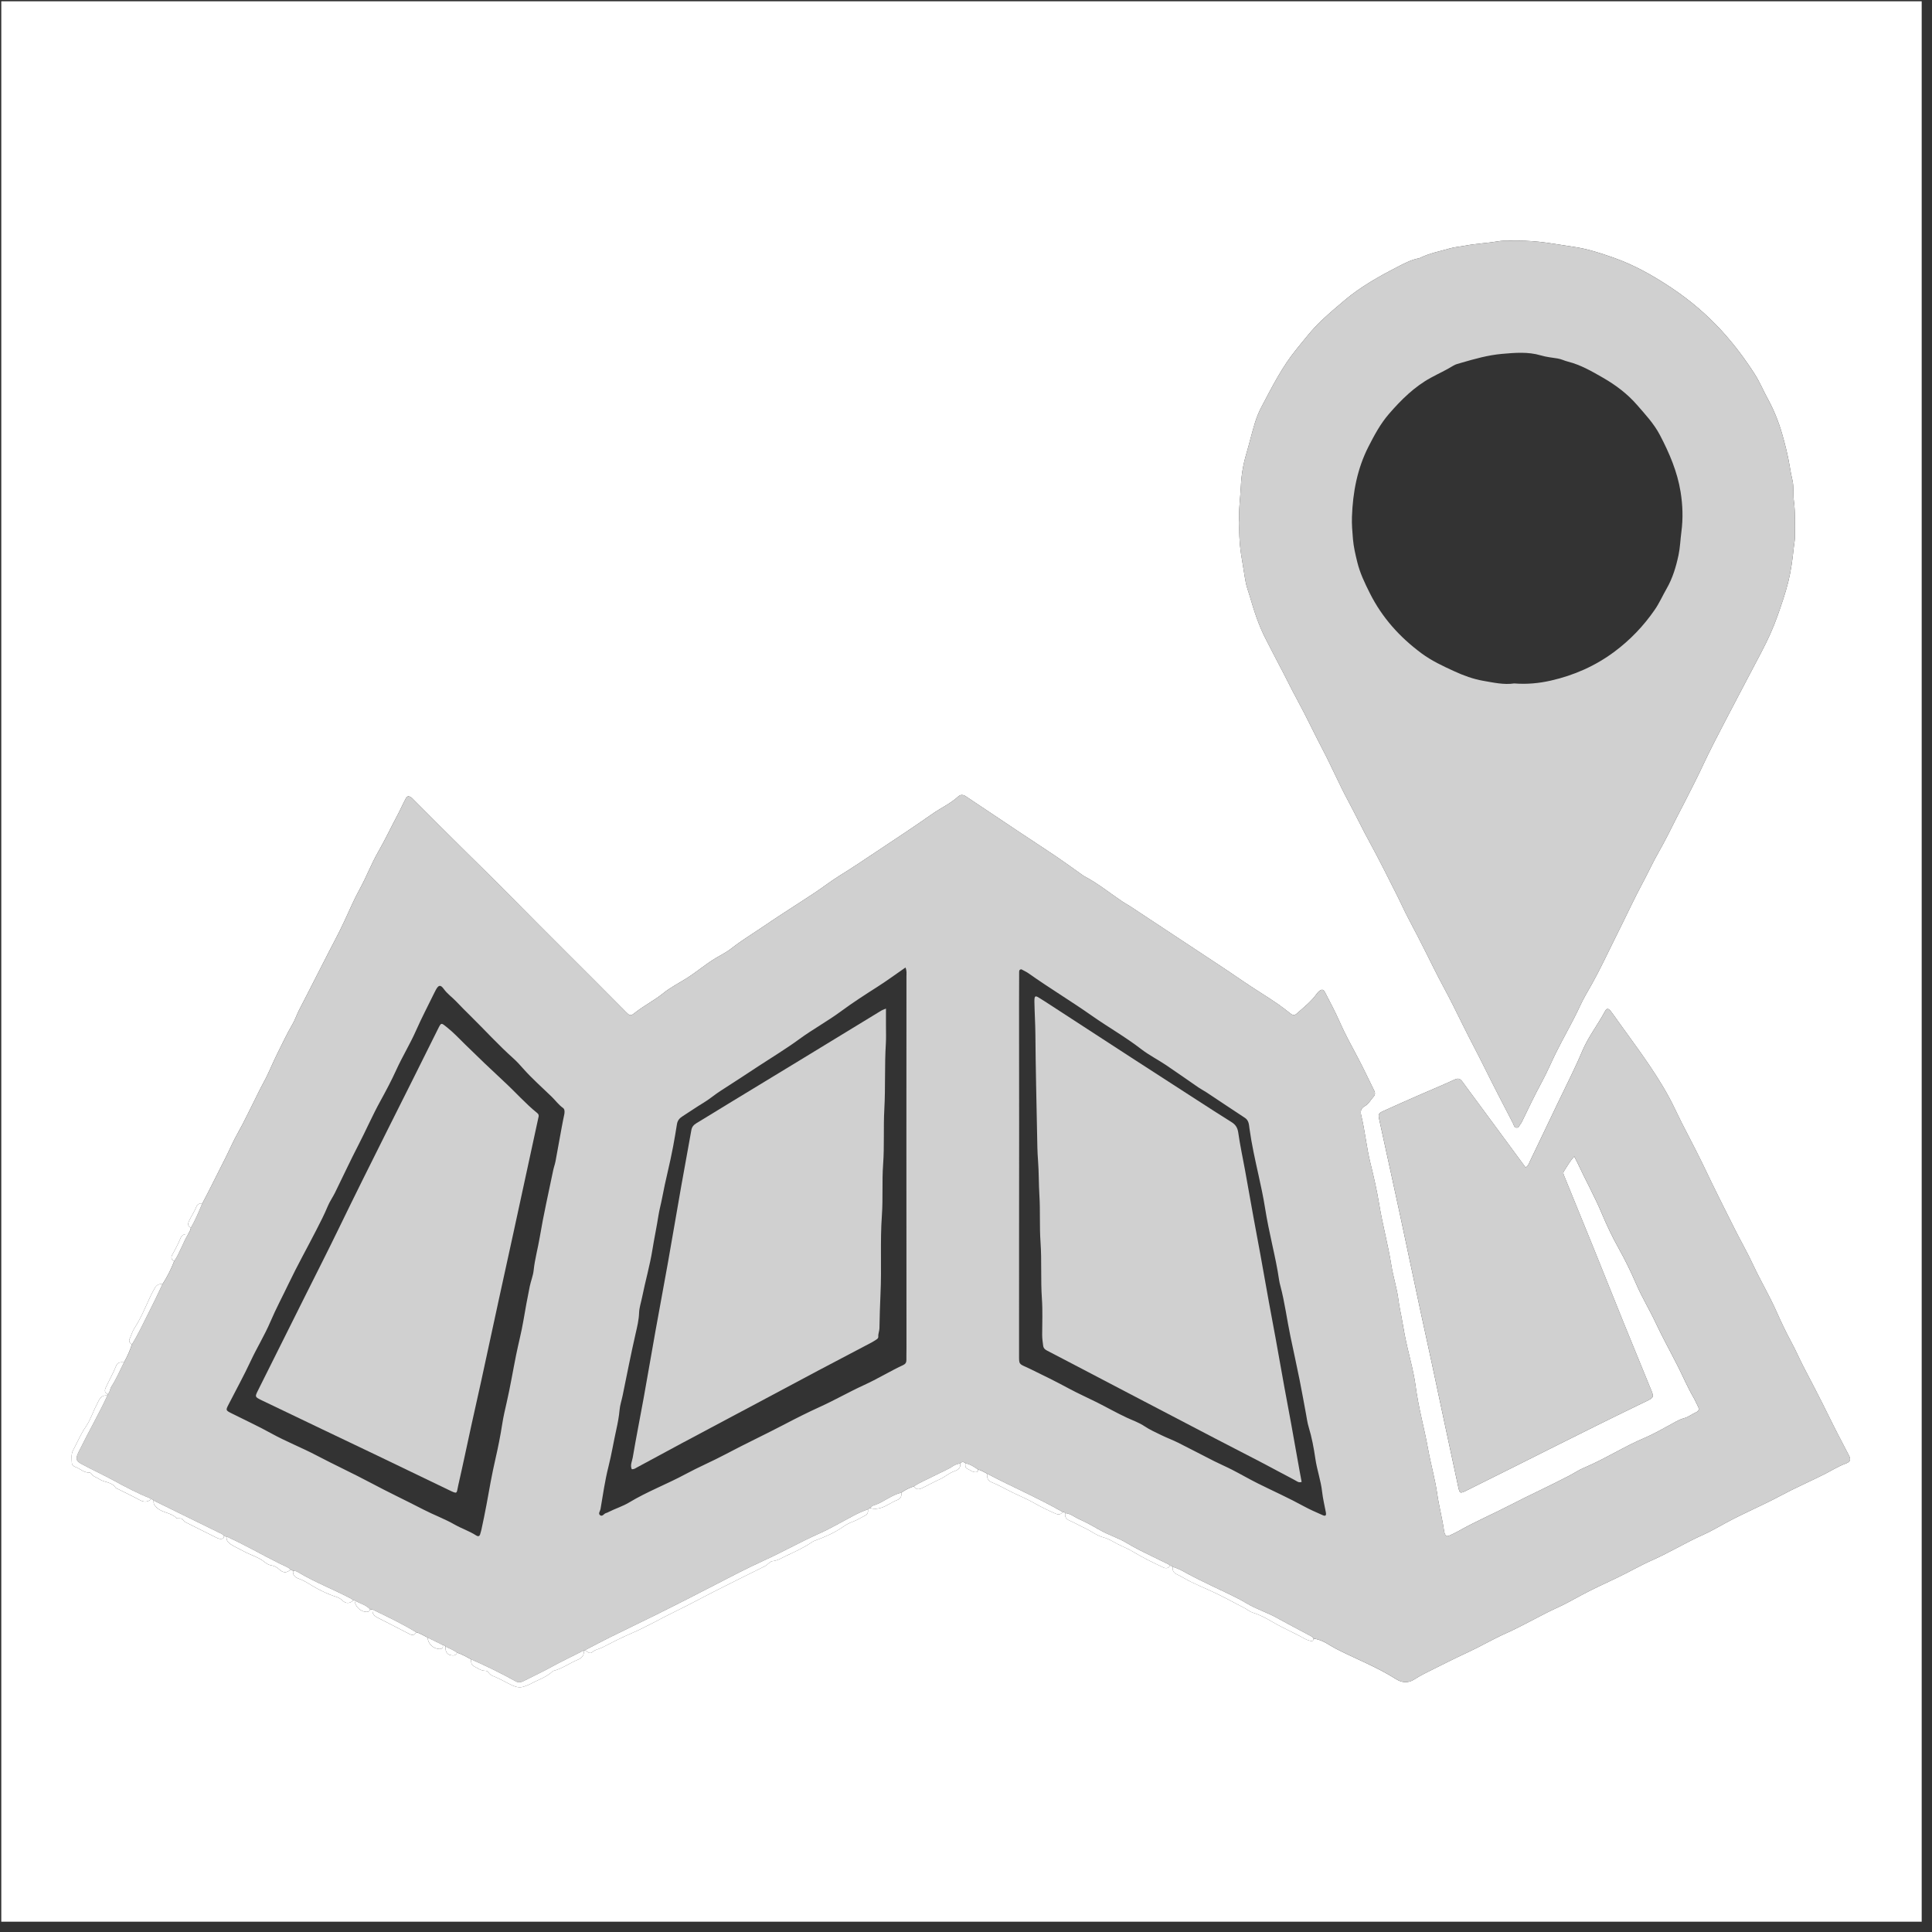
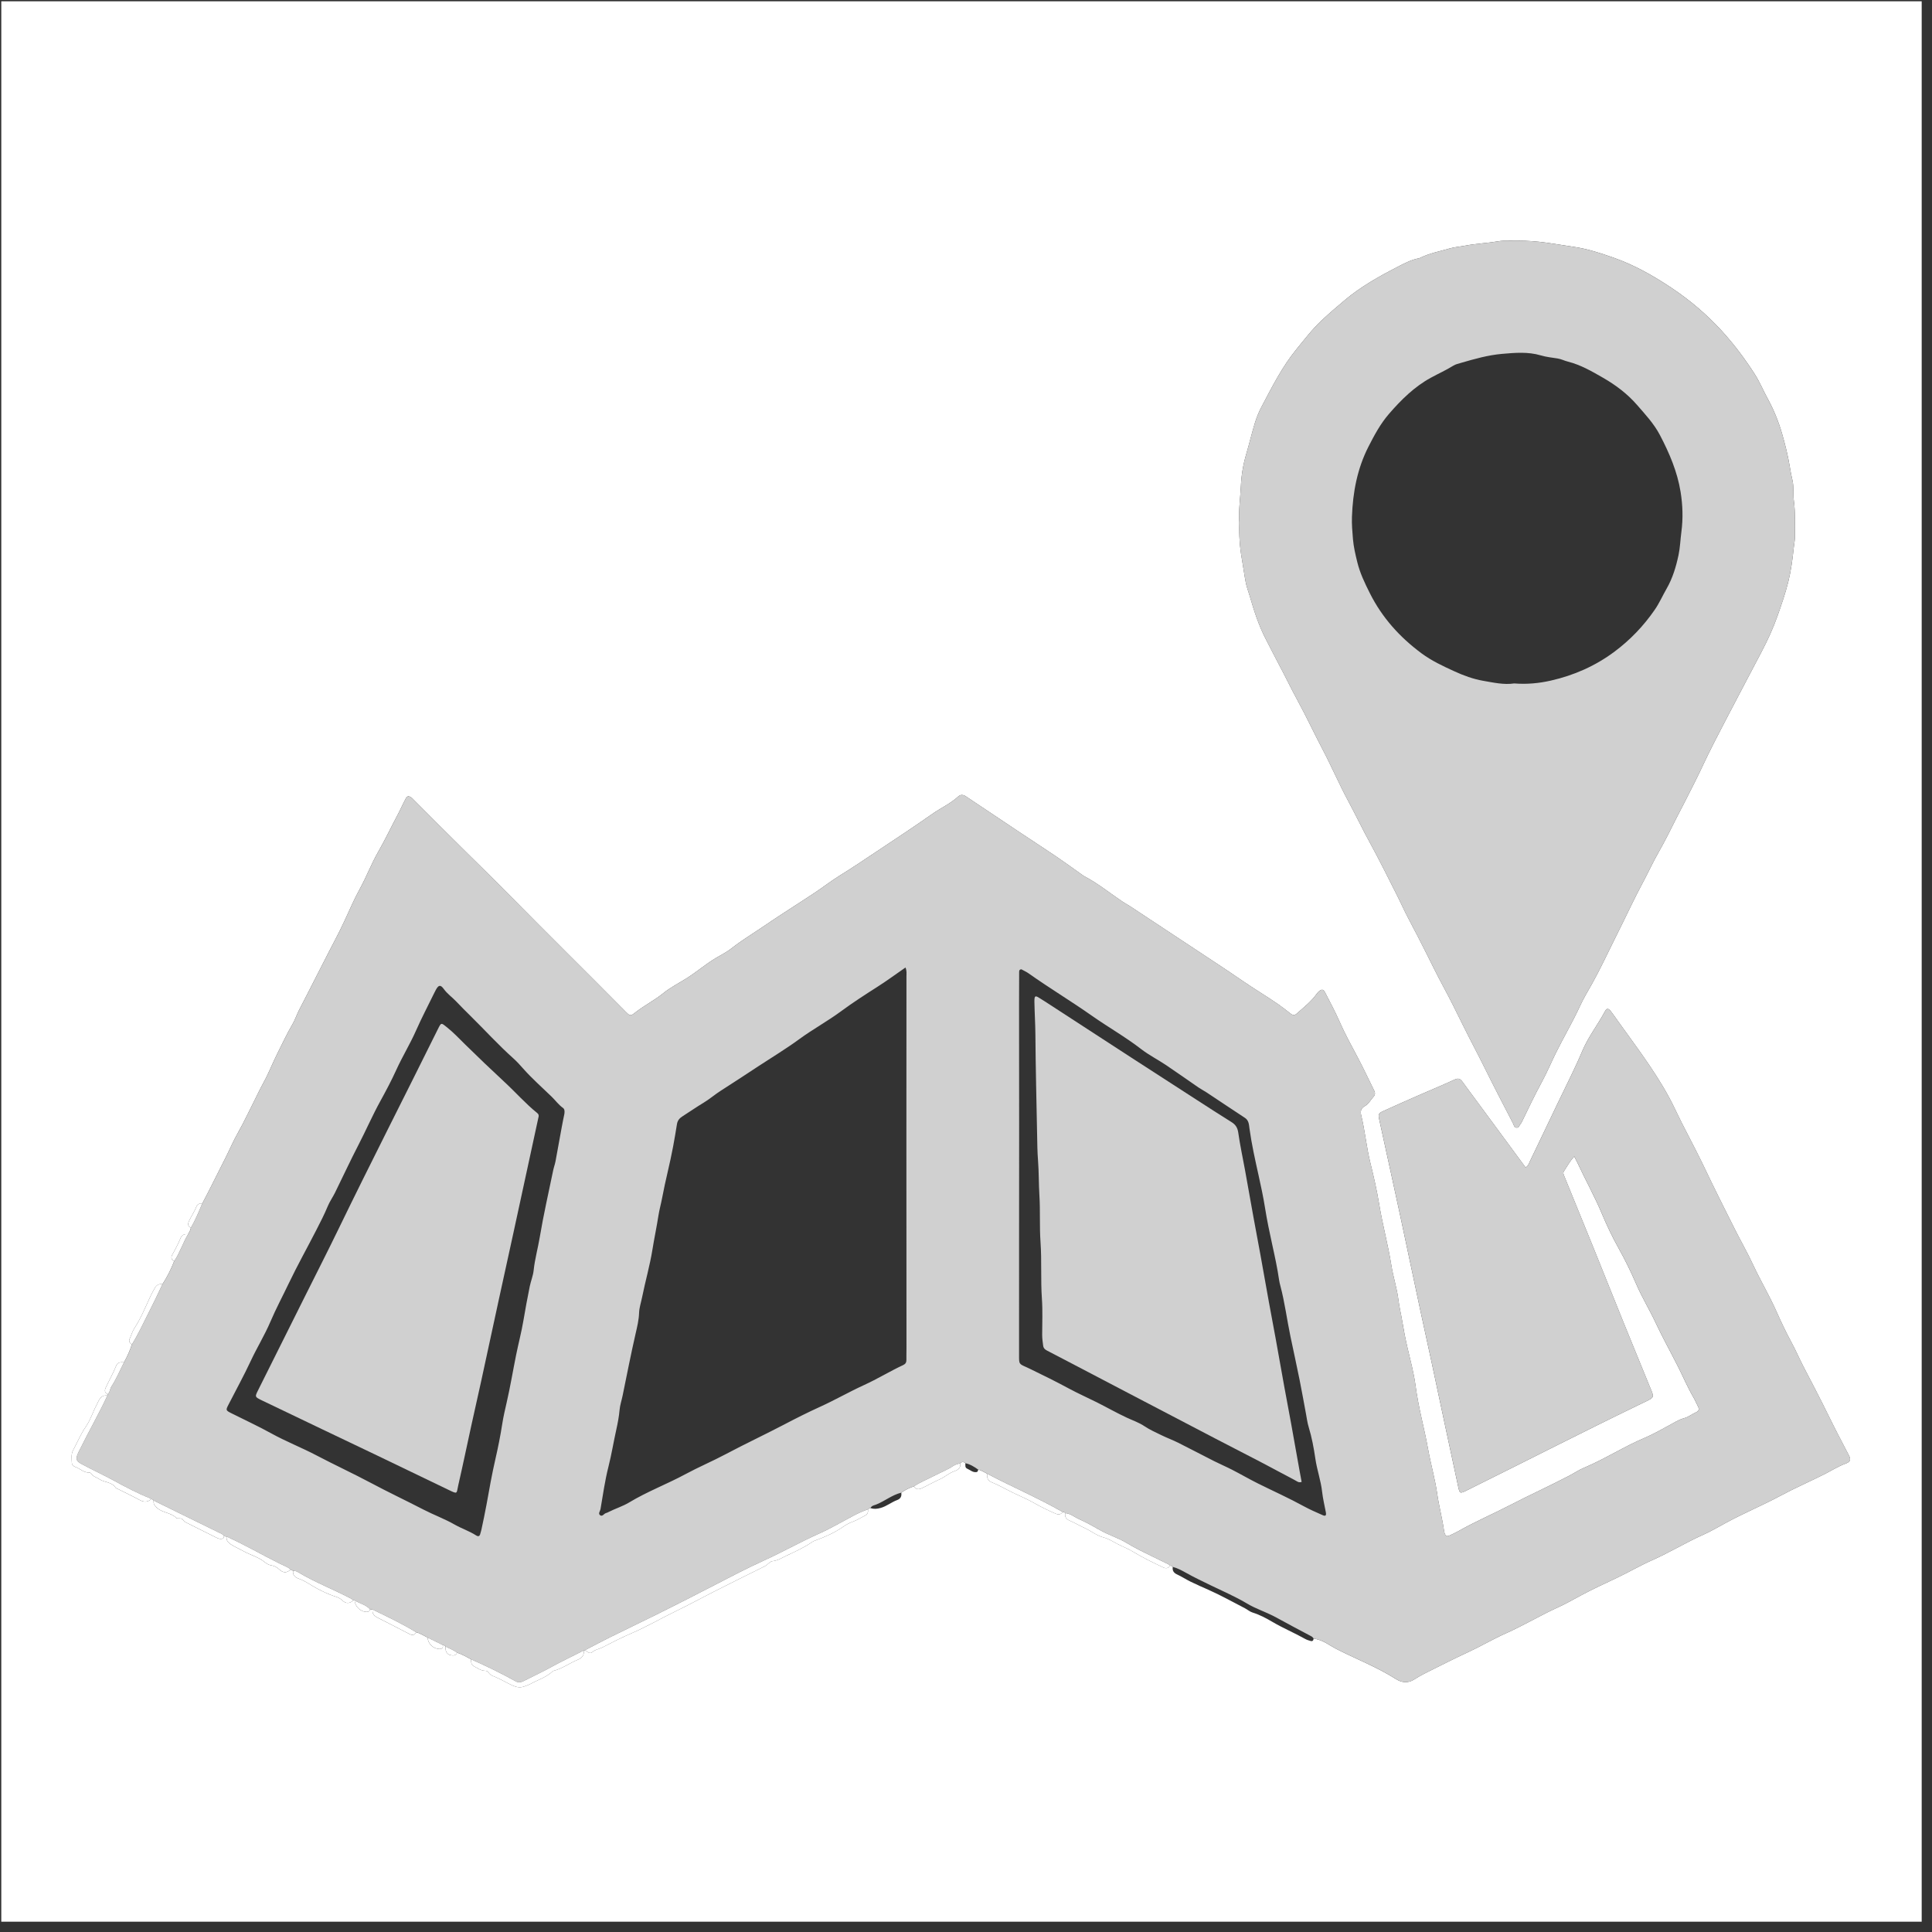
<svg xmlns="http://www.w3.org/2000/svg" version="1.1" id="Layer_1" x="0px" y="0px" viewBox="0 0 3000 3000" style="enable-background:new 0 0 3000 3000;" xml:space="preserve">
  <rect x="0" y="0" width="3000" height="3000" fill="#333333" stroke="none" />
  <style type="text/css">
	.st0{fill:#FFFFFF;}
	.st1{fill:#D0D0D0;}
</style>
  <g>
    <path class="st0" d="M1.99,2983.99c0-994,0-1988,0-2982c994,0,1988,0,2982,0c0,994,0,1988,0,2982   C1989.99,2983.99,995.99,2983.99,1.99,2983.99z M731.59,2576.61c-0.41,4.56,0.34,8.8,4.82,11.02c5.27,2.61,10.06,6.52,16.32,6.7   c2.45,0.07,4.68,0.63,5.98,2.83c2.22,3.73,6.09,5.11,9.67,6.54c9.8,3.9,18.66,9.65,28.34,13.86c5.98,2.6,11.19,3.29,16.99,1.29   c3.73-1.28,7.49-2.66,10.94-4.54c11.49-6.26,24.4-10.08,33.99-19.61c14.03-3.32,25.54-12.17,38.63-17.54   c6.71-2.75,10.04-7.16,9.26-14.46c0.6-0.17,1.21-0.26,1.83-0.27c3.6,2.02,7.38,6.61,11.43,2.91c4.49-4.11,10.14-4.46,15.02-6.99   c15.38-7.98,30.79-15.8,46.77-22.66c22.69-9.74,44.05-22.33,66.31-33.07c20.72-10,40.91-21.11,61.45-31.51   c25.94-13.14,51.96-26.14,78.06-38.97c4.52-2.22,8.01-7.58,12-7.97c8.42-0.83,14.73-5.27,21.84-8.56   c13.74-6.36,27.52-12.59,39.99-21.33c1.59-1.12,3.54-1.78,5.39-2.46c14.88-5.43,29.33-11.89,42.35-20.88   c4.98-3.44,10.1-6.3,15.6-8.23c6.65-2.33,12.35-6.2,18.52-9.3c4.54-2.28,5.1-5.56,4.72-9.75c0.87-1.48,2.3-1.83,3.87-1.87   c5.35,1.74,10.18,1.31,15.91-0.31c9.36-2.65,16.59-8.91,25.39-12.16c5.56-2.05,7.37-5.96,6.52-11.5c6.1-4.36,12.73-7.66,19.87-9.93   c2.81,5.46,7.51,5.07,11.87,3.05c9.5-4.41,18.57-9.79,28.16-13.98c8-3.49,14.3-9.76,22.75-12.58c5.2-1.74,10.28-5.04,8.81-12.27   c2.69-2.51,5.39-2.51,8.08,0c0.1,3.16-0.96,6.82,2.99,8.52c4.69,2.02,8.66,6.18,14.39,5.18c1.93-0.34,2.22-2.14,2.48-3.78   c5.12,0.99,9.31,4.04,13.86,6.28c-0.3,5.6,0.63,10.67,6.54,13.05c11.58,4.67,22.34,11,33.53,16.45   c11.19,5.45,22.79,10.17,33.54,16.36c10.58,6.09,21.47,11.29,32.62,16.14c4.71,2.05,8.14,1.52,11.12-2.54   c1.6,0.03,3.07,0.32,3.99,1.83c-1.05,6.25,1.86,9.55,7.57,11.94c7.81,3.28,15.1,7.77,22.83,11.26   c9.83,4.44,18.37,11.66,28.85,14.43c8.06,2.13,14.81,6.5,21.94,10.24c8.09,4.25,16.92,7.54,24.44,12.19   c14.9,9.22,30.58,16.53,46.24,24.09c4.67,2.25,8.13,1.54,11.13-2.49c1.6,0.03,3.07,0.32,3.99,1.83c-0.9,5.67,1.27,9.2,6.65,11.68   c7.17,3.31,13.83,7.7,20.92,11.2c9.13,4.51,18.5,8.54,27.8,12.66c19.26,8.54,37.72,18.88,56.46,28.56   c4.09,2.11,7.75,5.42,12.04,6.74c11.1,3.41,21.39,8.94,31.08,14.65c16.53,9.74,34.19,17.06,50.82,26.45   c2.55,1.44,5.49,2.24,8.33,3.07c2.97,0.86,4.26-0.84,4.53-3.6c2.33,0.08,4.5,0.75,6.75,1.35c10.42,2.81,18.78,9.55,28.14,14.35   c30.82,15.83,63.36,28.18,92.77,46.89c8.85,5.63,18.66,7.25,28.85,0.6c9.37-6.11,19.61-10.94,29.66-15.97   c18.03-9.03,36.04-18.09,54.37-26.54c19.47-8.98,37.94-20.01,57.61-28.76c27.78-12.35,53.92-28.09,81.62-40.69   c12.28-5.59,24-12.3,35.89-18.67c18.06-9.67,36.71-18.23,55.24-27c18.49-8.75,36.17-19.13,54.94-27.44   c26.89-11.91,52.06-27.37,78.94-39.38c12.37-5.53,24.08-12.42,35.99-18.88c27.6-14.98,56.66-26.98,84.36-41.87   c22.38-12.03,45.83-22.15,68.57-33.62c10.86-5.48,21.12-12.12,32.63-16.31c7.09-2.58,8.35-6.13,4.86-12.75   c-10.77-20.45-21.43-40.94-31.61-61.71c-12.66-25.84-26.03-51.32-39.32-76.84c-6.25-12-11.47-24.48-17.97-36.38   c-8.86-16.2-16.66-32.96-24.2-49.84c-10.79-24.14-24.37-46.9-35.52-70.9c-8.21-17.67-17.9-34.66-26.75-52.04   c-8.84-17.37-17.41-34.87-26.18-52.27c-9.07-18.02-17.63-36.28-26.43-54.43c-13.51-27.86-28.62-54.95-41.85-82.94   c-11.3-23.91-25.09-46.27-39.79-68.06c-16.04-23.78-33.22-46.79-49.9-70.13c-3.45-4.83-6.74-9.79-10.45-14.42   c-3.56-4.45-6.16-4.33-8.89,0.78c-11.14,20.85-25.91,39.47-35.19,61.57c-11.37,27.08-24.89,53.25-37.54,79.79   c-14.5,30.42-29.01,60.84-43.64,91.2c-1.61,3.35-2.59,7.38-6.79,9.57c-14.12-19.18-27.98-38.03-41.86-56.86   c-18.78-25.48-37.56-50.96-56.36-76.43c-3-4.06-6.01-5.82-11.61-3.23c-19.47,8.97-39.29,17.15-58.93,25.76   c-17.52,7.69-35.02,15.43-52.42,23.38c-7.11,3.25-7.75,4.89-6.2,12.28c2.03,9.68,4.21,19.32,6.32,28.98   c8.93,40.9,17.97,81.77,26.75,122.7c10.44,48.66,20.62,97.37,31.01,146.04c5.51,25.79,11.29,51.52,16.82,77.3   c7.27,33.83,14.39,67.69,21.63,101.52c6.69,31.27,13.53,62.5,20.13,93.79c2.37,11.26,2.69,11.57,13.25,6.35   c92.63-45.75,184.48-93.07,277.6-137.84c13.73-6.6,13.65-6.78,7.78-20.81c-0.13-0.31-0.27-0.61-0.39-0.91   c-13.76-33.64-27.61-67.25-41.26-100.94c-16.01-39.5-31.77-79.1-47.76-118.61c-14.62-36.14-29.39-72.23-44.14-108.32   c-1.14-2.79-2.67-5.41-0.71-8.41c4.93-7.56,9.32-15.52,15.89-22.83c1.93,3.77,3.53,6.65,4.92,9.63   c12.39,26.67,26.76,52.34,38.16,79.55c7.62,18.18,16.2,36.14,25.91,53.51c9.99,17.87,19.02,36.32,27.15,55.2   c8.89,20.65,20.67,39.9,30.24,60.27c10.83,23.04,23.22,45.34,34.73,68.07c7.91,15.61,14.65,31.81,23.5,46.96   c2.83,4.85,4.97,10.1,7.6,15.07c2.12,4.01,1.52,6.99-2.75,8.88c-6.34,2.81-11.81,7.42-18.58,9.26   c-8.73,2.37-16.26,7.34-24.02,11.52c-12.21,6.58-24.24,13.51-37,18.9c-32.54,13.75-62.3,33.09-94.88,46.78   c-7.88,3.31-15.08,8.22-22.7,12.21c-30.16,15.78-61.2,29.8-91.43,45.48c-26.67,13.83-54.38,25.62-80.55,40.49   c-4.31,2.45-8.83,4.57-13.36,6.6c-4.93,2.22-6.38,1.57-8.19-3.33c-0.57-1.53-0.82-3.2-1.05-4.83   c-2.71-18.87-7.74-37.28-10.43-56.22c-3.28-23.08-9.9-45.63-14.03-68.64c-2.97-16.51-6.67-32.9-10.35-49.28   c-3.73-16.6-7.02-33.43-9.31-50.45c-2.63-19.52-7.85-38.72-12.35-57.96c-3.22-13.78-5.97-27.73-8.22-41.59   c-1.78-11.02-4.58-21.86-5.93-32.95c-2.24-18.34-8.13-35.91-11.04-54.16c-5.08-31.82-13.67-62.96-18.9-94.8   c-3.57-21.76-8.54-43.27-13.83-64.73c-5.98-24.25-8.19-49.32-14.15-73.64c-1.38-5.64-0.35-10.55,5.23-13.62   c6.35-3.49,9.55-9.93,14.13-15.08c2.55-2.86,2.56-5.9,0.93-9.19c-8.47-17.11-16.56-34.42-25.47-51.3   c-9.71-18.4-19.86-36.53-28.21-55.66c-6.86-15.72-15.09-30.84-22.92-46.12c-2.2-4.3-5.11-4.63-8.8-1.53   c-1.51,1.26-2.88,2.77-4.01,4.38c-8.45,11.99-20,20.82-30.76,30.47c-3.25,2.92-5.85,3.05-9.51,0.23   c-6.51-5.01-12.95-10.2-19.67-14.84c-18.16-12.53-37.17-23.79-55.36-36.33c-24.68-17.01-49.83-33.34-74.83-49.9   c-32.99-21.85-66.01-43.64-99.04-65.41c-3.85-2.54-8-4.64-11.83-7.22c-19.69-13.22-38.15-28.27-59.2-39.44   c-2.32-1.23-4.42-2.88-6.57-4.4c-12.09-8.55-24.02-17.33-36.28-25.63c-18.83-12.74-37.92-25.1-56.85-37.7   c-28.26-18.82-56.48-37.69-84.69-56.57c-4.02-2.69-8.19-3.26-11.83,0.09c-12.22,11.27-27.44,18.02-40.87,27.49   c-28.47,20.08-57.67,39.13-86.65,58.47c-18.62,12.42-37.15,24.94-56.23,36.7c-13.32,8.22-25.83,18-38.94,26.72   c-25.99,17.28-52.54,33.74-78.29,51.38c-17.08,11.7-34.9,22.31-51.22,35.16c-7.45,5.87-16.15,10.16-24.35,15.06   c-15.56,9.31-29.34,21.17-44.59,30.92c-12.19,7.79-25.4,14.27-36.55,23.32c-13.9,11.26-29.84,19.27-43.85,30.27   c-7.79,6.12-8.25,5.54-15.46-1.65c-0.7-0.7-1.37-1.44-2.07-2.14c-58.25-58.79-117.18-116.9-175.3-175.84   c-23.2-23.53-46.77-46.75-70.36-69.93c-26.91-26.44-53.42-53.28-80.12-79.94c-1.64-1.64-3.17-3.5-5.09-4.71   c-3.07-1.94-5.69-2.42-7.99,1.89c-4.66,8.72-8.62,17.8-13.24,26.47c-10.05,18.87-19.14,38.24-29.83,56.81   c-10.51,18.26-17.9,38.12-28.08,56.65c-8.72,15.87-15.97,32.59-23.53,49.1c-10,21.82-21.8,42.87-32.57,64.39   c-12.71,25.39-25.95,50.52-38.81,75.84c-3.58,7.06-6.02,14.75-10.03,21.53c-8.61,14.54-15.53,29.92-23.17,44.94   c-7.59,14.92-13.47,30.64-21.59,45.33c-5.4,9.77-10.13,19.9-15.14,29.88c-5.89,11.75-11.64,23.58-17.66,35.27   c-5.29,10.28-11.35,20.19-16.16,30.68c-5.77,12.57-12,24.97-18.27,37.22c-9.33,18.24-18.24,36.71-27.93,54.77   c-3.98-0.38-7.52,0.98-8.95,4.61c-3.1,7.91-7.99,14.85-11.54,22.49c-2.03,4.38-2.26,8.22,2.77,10.75   c-0.44,3.72-2.67,6.65-4.29,9.86c-5.03-0.52-9.5,0.66-11.53,5.65c-3.69,9.1-8.26,17.72-13.08,26.25c-2.22,3.92-1.52,7.71,3.05,9.93   c-4.92,12.48-10.83,24.47-18.2,35.7c-5.5-0.63-9.41,1.34-12.13,6.4c-2.01,3.74-4.15,7.35-5.98,11.23   c-8.09,17.12-15.03,34.87-25.48,50.77c-3.33,5.06-4.62,10.85-7.24,16.14c-1.82,3.66-0.64,7.1,3.43,8.98   c-3.28,9.6-7.25,18.9-12.24,27.75c-4.75-0.13-9.98-0.11-12.01,4.93c-4.84,11.98-11.24,23.18-16.63,34.87   c-1.9,4.12-1.48,7.76,3.11,9.98c-0.04,0.65-0.15,1.28-0.31,1.91c-11.15-1.23-13.39,8.16-17.04,15.04   c-5.79,10.91-9.21,22.82-16.47,33.28c-7.83,11.28-13.13,24.3-19.74,36.45c-3.41,6.27-2.17,12.9-2.05,19.44   c0.06,3.26,2.4,5.62,5.3,6.61c7.41,2.53,13.11,9.22,21.75,8.79c1.08-0.05,2.67,0.93,3.28,1.9c2.87,4.59,8.13,5.45,12.12,8.23   c8.02,5.57,19.78,4.07,25.62,13.67c0.15,0.24,0.57,0.32,0.86,0.47c12.05,6.04,24.26,11.8,36.1,18.23c6.63,3.6,12.4,3.9,18.16-1.17   c1.63,0.08,3.03,0.55,3.8,2.14c-0.58,5.47,1.86,8.8,6.26,12.28c8.81,6.97,21.12,6.67,29.16,14.94c0.87,0.9,3.16,0.53,4.79,0.55   c2.42,0.03,4.55,0.45,5.9,2.78c1.42,2.43,3.98,3.38,6.32,4.56c14.39,7.22,28.79,14.41,43.2,21.6c2.94,1.46,5.78,3.09,9.3,2.88   c2.8-0.16,4.24-1.42,4.49-4.15c1.31,0.19,2.61,0.37,3.92,0.56c-0.72,5.61,1.88,9,6.57,12.05c6.4,4.16,13.35,7.1,19.96,10.75   c10.78,5.97,23.07,8.97,32.84,17c2.73,2.24,6.21,4.27,9.61,4.83c5.05,0.83,8.78,2.57,12.64,6.24c6.46,6.14,12.07,5.63,17.86,0.26   c1.3,0.68,2.6,1.36,3.89,2.04c-1.33,7.17,3.66,10.48,8.86,12.25c10.34,3.52,18.75,10.3,28.22,15.22   c8.42,4.37,17.03,8.62,25.98,11.65c4.64,1.57,8.71,2.58,12.56,6.27c6.39,6.13,12.01,5.64,17.85,0.38c0.66,0.03,1.31,0.11,1.95,0.25   c0.73,9.94,9.75,18.11,19.42,17.7c2.81-0.12,4.24-1.4,4.49-4.14c1.3,0.19,2.61,0.37,3.91,0.56c-0.99,6.74,2.87,10.08,8.34,12.83   c16.57,8.33,32.99,16.95,49.5,25.41c4.15,2.13,7.61,1.45,9.83-3c6.48,1.59,11.93,5.39,17.81,8.26c0.7,9.75,8.59,17.28,18.31,17.75   c4.5,0.22,5.79-2.09,5.56-6.02c1.67,0.07,3.13,0.51,3.93,2.16c0.11,1.93-0.04,3.92,0.38,5.79c0.93,4.15,3.62,6.87,7.78,7.7   c3.97,0.79,7.84,0.72,9.85-3.83C717.62,2568.57,724.39,2573.05,731.59,2576.61z M1924.45,811.72c-0.69,19.82,0.69,38.18,3.96,56.43   c2.2,12.27,3.71,24.67,6.12,36.89c1.33,6.75,3.95,13.24,5.88,19.89c6.72,23.11,13.95,46.06,25.12,67.48   c6.7,12.85,13.13,25.84,19.96,38.62c10.08,18.85,19.3,38.15,29.53,56.96c13.54,24.88,25.52,50.59,38.71,75.68   c13.79,26.24,25.49,53.58,39.51,79.68c11.86,22.08,22.64,44.69,34.71,66.67c14.12,25.73,27.07,52.1,40.36,78.28   c6.42,12.64,12.12,25.67,18.77,38.18c9.44,17.76,18.67,35.65,27.65,53.61c8.54,17.08,16.92,34.24,26,51.04   c10.8,20.01,20.89,40.37,30.92,60.79c10.73,21.87,22.39,43.3,33.16,65.18c14.42,29.29,29.65,58.18,44.59,87.22   c1.3,2.53,1.64,6.24,5.15,6.71c4.33,0.58,4.73-3.91,6.81-6.23c0.44-0.49,0.91-1,1.2-1.58c10.32-21.33,20.47-42.73,31.81-63.58   c7.88-14.5,14.25-29.81,21.57-44.62c12.14-24.57,26.14-48.17,37.57-73.12c5.64-12.3,12.81-23.84,19.37-35.67   c12.1-21.84,22.71-44.51,33.81-66.91c9.38-18.92,18.78-37.83,27.95-56.86c9.15-18.99,19.56-37.41,28.8-56.4   c8.08-16.6,17.89-32.34,26.09-48.84c18.19-36.64,37.82-72.55,55.15-109.64c10.05-21.51,21.03-42.59,31.98-63.66   c19.35-37.25,38.98-74.35,58.5-111.5c9.7-18.45,18.41-37.37,25.29-57.03c5.99-17.09,11.95-34.28,16.32-51.83   c4.28-17.18,6.63-34.85,8.46-52.52c0.68-6.54,2.15-12.95,1.94-19.65c-0.56-17.82,0.83-35.63-1.67-53.47   c-1.49-10.7,0.31-21.76-2.3-32.52c-1.63-6.7-2.86-13.51-3.98-20.32c-2.88-17.55-7.18-34.8-12.11-51.82   c-5.41-18.66-12.64-36.7-22.05-53.82c-6.98-12.71-12.52-26.29-20.31-38.45c-15.12-23.59-31.94-46.07-50.82-66.8   c-23.43-25.72-49.86-48.13-78.82-67.42c-28.02-18.67-57.21-35.23-89.13-46.45c-20.2-7.1-40.48-13.83-61.8-16.95   c-13.98-2.04-27.91-4.46-41.91-6.42c-15.45-2.16-30.78-3.3-46.29-3.29c-6.96,0.01-13.91,0.02-20.87,0.11   c-3.29,0.04-6.51,0.52-9.79,1.07c-16.52,2.79-33.32,3.38-49.83,6.56c-8.35,1.61-16.96,2.17-25.15,4.59   c-14.78,4.37-30.1,7.08-44.11,13.92c-0.89,0.44-1.79,0.96-2.75,1.13c-12.52,2.29-23.65,8.4-34.65,14.07   c-28.08,14.45-55.62,30.02-80.01,50.38c-12.6,10.52-25.08,21.24-37.04,32.47c-14.2,13.33-25.95,28.88-38.3,43.91   c-22.63,27.52-38.33,59.14-54.84,90.29c-4.14,7.82-7.46,16.21-10.06,24.68c-4.91,16-8.71,32.37-13.45,48.37   c-4.83,16.3-7.54,32.81-8.29,49.4C1925.96,774.08,1922.92,793.47,1924.45,811.72z" />
    <path class="st1" d="M908.36,2562.43c-0.62,0.01-1.23,0.1-1.83,0.27c-16.63,8.7-33.68,16.54-50.12,25.66   c-14.13,7.84-28.83,14.65-43.28,21.92c-4.02,2.02-7.98,2.89-12.25,0.51c-22.52-12.55-45.68-23.82-69.29-34.17   c-7.2-3.57-13.96-8.05-21.79-10.28c-5.41-4.32-11.97-6.5-18.01-9.66c-0.8-1.65-2.26-2.09-3.93-2.16   c-7.96-3.91-15.91-7.82-23.87-11.73c-5.89-2.87-11.34-6.67-17.81-8.26c-21.79-13.23-44.69-24.31-67.67-35.23   c-1.3-0.19-2.61-0.37-3.92-0.56c-6.61-6.91-15.97-8.99-23.91-13.56c-0.64-0.14-1.29-0.22-1.95-0.25c-1.31-0.95-2.52-2.1-3.94-2.84   c-27.38-14.28-56.33-25.42-82.88-41.37c-2.05-1.23-4.33-1.49-6.65-1.57c-1.3-0.68-2.6-1.36-3.89-2.04   c-4.84-4.17-10.89-6.14-16.48-8.9c-27.83-13.76-54.65-29.51-83.01-42.23c-1.31-0.19-2.61-0.37-3.92-0.56   c-1.9-3.52-5.6-4.48-8.81-6.06c-33.52-16.48-67.07-32.91-100.6-49.36c-0.77-1.59-2.18-2.07-3.8-2.14   c-0.49-0.43-0.92-1.03-1.49-1.25c-19.37-7.63-37.8-17.41-55.94-27.32c-16.74-9.15-34.1-17-50.84-26.1   c-7.24-3.94-9.09-6.8-6.21-14.54c1.03-2.77,2.53-5.37,3.84-8.04c13.85-28.1,29.5-55.28,42.76-83.68c0.16-0.63,0.27-1.26,0.31-1.91   c3.79-3.2,3.47-8.42,5.97-12.24c7.77-11.86,13.15-24.97,19.57-37.54c4.99-8.85,8.96-18.15,12.24-27.75   c9.64-15.4,17.12-31.98,25.36-48.09c7.64-14.95,15.01-30.13,22.05-45.42c7.37-11.24,13.28-23.22,18.2-35.7   c8.86-13.08,13.42-28.38,21.56-41.83c1.62-3.2,3.84-6.14,4.28-9.86c6.99-12.11,12.37-24.98,17.73-37.85   c9.7-18.06,18.6-36.53,27.93-54.77c6.27-12.25,12.51-24.65,18.27-37.22c4.81-10.49,10.88-20.4,16.16-30.68   c6.01-11.69,11.77-23.51,17.66-35.27c5-9.98,9.74-20.12,15.14-29.88c8.12-14.69,14-30.41,21.59-45.33   c7.64-15.02,14.56-30.4,23.17-44.94c4.01-6.78,6.45-14.47,10.03-21.53c12.86-25.32,26.1-50.45,38.81-75.84   c10.77-21.52,22.57-42.57,32.57-64.39c7.57-16.51,14.81-33.23,23.53-49.1c10.18-18.53,17.57-38.39,28.08-56.65   c10.69-18.56,19.77-37.93,29.83-56.81c4.62-8.67,8.58-17.75,13.24-26.47c2.3-4.3,4.92-3.83,7.99-1.89   c1.92,1.21,3.45,3.08,5.09,4.71c26.7,26.66,53.21,53.5,80.12,79.94c23.59,23.18,47.16,46.4,70.36,69.93   c58.12,58.93,117.05,117.04,175.3,175.84c0.7,0.71,1.37,1.44,2.07,2.14c7.21,7.19,7.66,7.77,15.46,1.65   c14-10.99,29.95-19,43.85-30.27c11.15-9.04,24.36-15.53,36.55-23.32c15.25-9.74,29.03-21.61,44.59-30.92   c8.2-4.9,16.9-9.2,24.35-15.06c16.33-12.85,34.15-23.46,51.22-35.16c25.75-17.63,52.3-34.09,78.29-51.38   c13.11-8.72,25.62-18.5,38.94-26.72c19.08-11.76,37.62-24.28,56.23-36.7c28.99-19.34,58.19-38.39,86.65-58.47   c13.43-9.48,28.66-16.23,40.87-27.49c3.63-3.35,7.81-2.78,11.83-0.09c28.22,18.88,56.43,37.76,84.69,56.57   c18.93,12.6,38.02,24.96,56.85,37.7c12.26,8.29,24.19,17.08,36.28,25.63c2.15,1.52,4.26,3.17,6.57,4.4   c21.05,11.18,39.52,26.22,59.2,39.44c3.83,2.57,7.98,4.68,11.83,7.22c33.04,21.77,66.06,43.57,99.04,65.41   c25,16.55,50.15,32.89,74.83,49.9c18.19,12.54,37.2,23.8,55.36,36.33c6.72,4.63,13.16,9.83,19.67,14.84   c3.66,2.82,6.27,2.69,9.51-0.23c10.75-9.66,22.3-18.48,30.76-30.47c1.13-1.61,2.51-3.11,4.01-4.38c3.69-3.1,6.6-2.77,8.8,1.53   c7.83,15.28,16.06,30.41,22.92,46.12c8.35,19.13,18.5,37.26,28.21,55.66c8.91,16.88,17,34.19,25.47,51.3   c1.63,3.28,1.61,6.33-0.93,9.19c-4.59,5.14-7.79,11.59-14.13,15.08c-5.58,3.07-6.61,7.98-5.23,13.62   c5.96,24.32,8.17,49.39,14.15,73.64c5.29,21.46,10.26,42.97,13.83,64.73c5.22,31.84,13.81,62.99,18.9,94.8   c2.92,18.25,8.81,35.82,11.04,54.16c1.35,11.08,4.15,21.93,5.93,32.95c2.24,13.87,5,27.82,8.22,41.59   c4.5,19.24,9.72,38.44,12.35,57.96c2.29,17.02,5.58,33.85,9.31,50.45c3.68,16.38,7.39,32.77,10.35,49.28   c4.13,23.01,10.75,45.56,14.03,68.64c2.69,18.94,7.72,37.34,10.43,56.22c0.23,1.63,0.49,3.3,1.05,4.83   c1.81,4.9,3.26,5.55,8.19,3.33c4.53-2.04,9.04-4.15,13.36-6.6c26.17-14.87,53.89-26.66,80.55-40.49   c30.23-15.68,61.26-29.7,91.43-45.48c7.62-3.98,14.81-8.9,22.7-12.21c32.58-13.68,62.33-33.03,94.88-46.78   c12.76-5.39,24.79-12.33,37-18.9c7.75-4.18,15.29-9.15,24.02-11.52c6.76-1.84,12.24-6.45,18.58-9.26c4.27-1.89,4.87-4.87,2.75-8.88   c-2.63-4.97-4.77-10.22-7.6-15.07c-8.85-15.15-15.58-31.35-23.5-46.96c-11.51-22.72-23.91-45.03-34.73-68.07   c-9.57-20.37-21.35-39.62-30.24-60.27c-8.13-18.88-17.16-37.33-27.15-55.2c-9.71-17.37-18.29-35.33-25.91-53.51   c-11.41-27.22-25.77-52.89-38.16-79.55c-1.39-2.98-2.99-5.86-4.92-9.63c-6.58,7.3-10.96,15.27-15.89,22.83   c-1.96,3-0.43,5.62,0.71,8.41c14.75,36.09,29.52,72.18,44.14,108.32c15.99,39.51,31.75,79.11,47.76,118.61   c13.65,33.69,27.5,67.3,41.26,100.94c0.13,0.31,0.26,0.61,0.39,0.91c5.86,14.04,5.95,14.21-7.78,20.81   c-93.12,44.77-184.97,92.08-277.6,137.84c-10.56,5.22-10.88,4.91-13.25-6.35c-6.6-31.29-13.44-62.52-20.13-93.79   c-7.24-33.84-14.36-67.7-21.63-101.52c-5.54-25.78-11.32-51.51-16.82-77.3c-10.39-48.67-20.57-97.39-31.01-146.04   c-8.79-40.93-17.82-81.8-26.75-122.7c-2.11-9.66-4.29-19.3-6.32-28.98c-1.55-7.38-0.9-9.03,6.2-12.28   c17.4-7.95,34.9-15.69,52.42-23.38c19.63-8.61,39.46-16.8,58.93-25.76c5.61-2.58,8.61-0.83,11.61,3.23   c18.8,25.47,37.59,50.94,56.36,76.43c13.88,18.83,27.74,37.68,41.86,56.86c4.2-2.19,5.18-6.22,6.79-9.57   c14.62-30.36,29.14-60.78,43.64-91.2c12.65-26.54,26.17-52.71,37.54-79.79c9.28-22.1,24.05-40.73,35.19-61.57   c2.73-5.11,5.32-5.24,8.89-0.78c3.7,4.63,7,9.59,10.45,14.42c16.69,23.34,33.86,46.35,49.9,70.13   c14.7,21.79,28.48,44.14,39.79,68.06c13.23,27.99,28.34,55.08,41.85,82.94c8.8,18.15,17.36,36.41,26.43,54.43   c8.76,17.41,17.34,34.91,26.18,52.27c8.85,17.38,18.54,34.37,26.75,52.04c11.15,24,24.73,46.76,35.52,70.9   c7.54,16.88,15.35,33.64,24.2,49.84c6.5,11.9,11.72,24.38,17.97,36.38c13.29,25.52,26.67,51.01,39.32,76.84   c10.17,20.76,20.84,41.26,31.61,61.71c3.48,6.62,2.22,10.16-4.86,12.75c-11.51,4.19-21.77,10.84-32.63,16.31   c-22.74,11.47-46.19,21.59-68.57,33.62c-27.7,14.89-56.76,26.89-84.36,41.87c-11.91,6.47-23.62,13.35-35.99,18.88   c-26.88,12.01-52.05,27.47-78.94,39.38c-18.77,8.31-36.45,18.69-54.94,27.44c-18.53,8.77-37.18,17.32-55.24,27   c-11.89,6.37-23.61,13.09-35.89,18.67c-27.7,12.6-53.84,28.33-81.62,40.69c-19.67,8.75-38.13,19.78-57.61,28.76   c-18.33,8.46-36.34,17.51-54.37,26.54c-10.04,5.03-20.28,9.86-29.66,15.97c-10.19,6.65-20,5.03-28.85-0.6   c-29.41-18.71-61.96-31.06-92.77-46.89c-9.36-4.81-17.72-11.55-28.14-14.35c-2.25-0.6-4.42-1.28-6.75-1.35   c-0.84-1.91-2.34-3.02-4.17-3.99c-18.02-9.58-36.09-19.07-53.96-28.92c-14.74-8.13-31-13.07-45.45-21.73   c-17.82-10.68-36.9-18.78-55.51-27.86c-13.06-6.37-26.24-12.57-38.9-19.67c-6.67-3.74-13.26-7.27-20.65-9.23   c-0.92-1.51-2.39-1.81-3.99-1.83c-1.99-2.39-4.91-3.28-7.54-4.59c-12.98-6.42-26.06-12.64-38.98-19.18   c-7.33-3.71-14.54-7.71-21.6-11.92c-12.77-7.62-27.13-11.85-40.03-19.21c-11.16-6.36-22.43-12.65-34.13-17.88   c-6.83-3.05-12.74-8.47-20.71-8.89c-0.92-1.51-2.4-1.8-3.99-1.83c-38.17-21.69-78.52-39.07-117.35-59.47   c-4.56-2.24-8.74-5.3-13.86-6.28c-6.07-4.42-12.39-8.33-19.87-9.92c-2.69-2.51-5.39-2.51-8.08,0c-3.36,1.21-7.12,1.83-10.01,3.75   c-9.84,6.53-20.79,10.8-31.19,16.18c-10.15,5.24-20.86,9.42-30.39,15.84c-7.14,2.27-13.77,5.56-19.87,9.93   c-14.23,3.44-25.54,13.07-38.9,18.41c-3.12,1.25-7.26,1.66-8.92,5.56c-1.57,0.05-2.99,0.39-3.87,1.88   c-7.77,2.74-15.28,6.07-22.57,9.92c-17.46,9.21-34.52,19.33-52.51,27.37c-30.11,13.46-58.8,29.72-88.86,43.31   c-24.23,10.96-47.87,23.37-71.52,35.61c-30.98,16.03-62.05,31.89-93.3,47.38c-23.97,11.88-48.14,23.35-72.11,35.22   C933.96,2548.89,921.21,2555.76,908.36,2562.43z M876.4,1729.39c0.64-4.71,0.03-7.41-2.26-9.05c-6.79-4.84-11.58-11.62-17.45-17.33   c-14.88-14.46-30.52-28.13-44.3-43.72c-4.79-5.42-9.66-10.86-15.05-15.67c-23.31-20.84-44.33-43.97-66.55-65.9   c-7.49-7.39-14.96-14.78-22.18-22.45c-6.28-6.67-13.98-11.91-19.44-19.51c-4.97-6.91-8.03-6.52-12.18,0.89   c-0.97,1.73-1.86,3.51-2.73,5.3c-9.41,19.34-19.45,38.35-28.13,58.05c-9.2,20.87-21.22,40.35-30.68,61.15   c-7.52,16.54-16.05,32.63-24.84,48.59c-12.27,22.29-22.42,45.69-34.13,68.3c-12.63,24.38-24.14,49.34-36.29,73.97   c-3.51,7.11-8.22,13.67-11.23,20.96c-5.32,12.88-11.71,25.21-18.04,37.56c-14.16,27.62-29.36,54.74-42.73,82.73   c-9.4,19.68-19.71,38.93-28.28,59.04c-8.94,20.99-21.01,40.46-30.65,61.17c-10.75,23.08-23.13,45.4-34.7,68.09   c-4.09,8.03-3.93,8.54,4.38,12.74c20.6,10.41,41.64,20,61.81,31.18c23.07,12.79,47.64,22.32,70.96,34.58   c27.97,14.7,56.69,27.92,84.6,42.81c26.79,14.3,54.29,27.25,81.27,41.21c15.83,8.19,32.62,14.29,48.17,23.15   c10.85,6.18,22.93,10.13,33.53,16.93c3.31,2.13,5.55,1.52,6.52-2.52c0.54-2.24,1.35-4.42,1.82-6.67   c2.68-12.89,5.55-25.75,7.86-38.7c4.22-23.65,8.42-47.28,13.81-70.72c4.12-17.93,7.74-36,10.57-54.24   c1.75-11.31,4.38-22.6,6.97-33.83c5.6-24.36,9.66-49.06,14.62-73.57c3.59-17.74,8.24-35.29,11.28-53.12   c3.04-17.84,6.24-35.63,9.89-53.36c1.74-8.43,5.17-16.51,6.05-24.95c1.82-17.41,6.62-34.22,9.49-51.42   c5.78-34.71,13.67-69.07,20.78-103.55c1-4.83,2.77-9.51,3.69-14.35c3.35-17.77,6.45-35.58,9.73-53.37   C873.71,1742.33,875.29,1734.93,876.4,1729.39z M1406.06,1502.32c-15.17,10.49-28.99,20.67-43.43,29.88   c-19.21,12.26-38.34,24.57-56.7,38.12c-20.96,15.47-43.93,27.96-65.01,43.39c-20.19,14.79-41.71,27.77-62.67,41.51   c-19.63,12.86-39.17,25.86-58.99,38.43c-9.21,5.84-17.37,13.08-26.77,18.69c-11.06,6.6-21.59,14.07-32.49,20.93   c-4.73,2.98-7.89,6.45-8.82,12.32c-1.85,11.68-3.86,23.37-6.01,34.98c-4.9,26.52-12.02,52.6-16.92,79.15   c-1.72,9.36-4.42,18.67-5.85,27.97c-2.7,17.56-6.46,34.94-9.26,52.48c-3.99,24.94-11.11,49.37-16.08,74.17   c-1.61,8.05-4.4,16.06-4.67,24.14c-0.38,11.04-2.95,21.65-5.36,32.12c-7.37,32.09-13.64,64.4-20.26,96.63   c-1.52,7.38-4.03,14.57-4.7,22.19c-0.89,10.13-2.81,20.29-4.99,30.08c-4.29,19.27-7.42,38.77-12.27,57.96   c-5.48,21.65-8.59,43.9-12.35,65.95c-0.52,3.03-3.95,6.73-0.83,9.26c3.81,3.08,6.13-2.4,9.46-3.2c1.27-0.3,2.48-0.91,3.66-1.51   c10.56-5.39,22.18-8.89,32.18-14.93c28.02-16.91,58.65-28.42,87.34-43.9c20.55-11.09,42.21-20.22,62.8-31.17   c29.95-15.93,60.67-30.28,90.71-46.01c18.39-9.64,36.96-19,55.86-27.57c23.1-10.48,45.05-23.19,68.15-33.71   c20.65-9.41,40.1-21.43,60.73-31.03c3.4-1.58,4.99-3.98,4.94-7.77c-0.09-6.29,0.12-12.59,0.12-18.88   c-0.04-106.68-0.13-213.37-0.13-320.05c0-85.81,0.1-171.62,0.1-257.43C1407.55,1511.69,1408.24,1507.71,1406.06,1502.32z    M1585.99,1505.13c-3.92,0.27-3.46,3.2-3.47,5.79c-0.06,16.23-0.15,32.46-0.14,48.69c0.03,66.25,0.12,132.5,0.13,198.75   c0.01,56.64-0.09,113.29-0.11,169.93c-0.02,58.96,0.03,117.92-0.02,176.89c-0.01,12.69-0.15,12.68,11.13,17.62   c2.12,0.93,4.2,1.96,6.29,2.96c20.43,9.84,40.71,19.95,60.68,30.72c13.92,7.51,28.45,13.89,42.59,21   c15.6,7.84,30.77,16.47,46.63,23.87c9.17,4.28,18.92,7.54,27.39,13.24c8.29,5.57,17.39,9.57,26.29,13.93   c8.56,4.2,17.57,7.48,26.1,11.74c18.59,9.29,36.95,19.03,55.5,28.41c9.4,4.75,19.13,8.87,28.49,13.69   c13.5,6.94,26.64,14.59,40.23,21.34c23.54,11.71,47.57,22.43,70.65,35.1c9.49,5.21,19.5,9.5,29.41,13.91   c4.51,2.01,5.93,0.59,5.01-4.37c-1.98-10.65-4.61-21.09-5.81-31.98c-1.91-17.26-7.94-33.81-10.47-51.19   c-2.4-16.49-5.45-33.11-10.38-49.23c-2.11-6.89-2.98-14.17-4.33-21.29c-3.23-17.12-6.21-34.29-9.66-51.37   c-4.56-22.58-9.48-45.1-14.23-67.64c-5.55-26.37-8.84-53.19-15.81-79.28c-0.77-2.86-1.48-5.76-1.9-8.69   c-2.64-18.25-6.52-36.25-10.5-54.26c-4.26-19.27-8.31-38.63-11.4-58.11c-2.68-16.9-6.29-33.61-9.98-50.26   c-5.35-24.11-10.75-48.17-14.13-72.66c-0.82-5.94-0.84-12.52-7.11-16.62c-19.89-12.99-39.58-26.29-59.39-39.4   c-4.13-2.73-8.6-4.96-12.68-7.75c-16.86-11.56-33.5-23.44-50.48-34.82c-12.61-8.45-26.33-15.36-38.29-24.6   c-24.62-19.03-51.68-34.33-77.07-52.18c-32.12-22.58-65.84-42.81-97.88-65.55C1593.78,1509,1589.81,1507.26,1585.99,1505.13z" />
    <path class="st1" d="M1924.45,811.72c-1.54-18.25,1.51-37.64,2.39-57.09c0.76-16.58,3.46-33.09,8.29-49.4   c4.74-16,8.53-32.37,13.45-48.37c2.6-8.47,5.92-16.86,10.06-24.68c16.51-31.15,32.22-62.76,54.84-90.29   c12.35-15.03,24.1-30.57,38.3-43.91c11.96-11.23,24.44-21.95,37.04-32.47c24.39-20.37,51.93-35.93,80.01-50.38   c11.01-5.67,22.13-11.78,34.65-14.07c0.95-0.17,1.86-0.7,2.75-1.13c14-6.85,29.32-9.56,44.11-13.92c8.19-2.42,16.8-2.98,25.15-4.59   c16.52-3.18,33.31-3.78,49.83-6.56c3.28-0.55,6.5-1.03,9.79-1.07c6.96-0.09,13.91-0.11,20.87-0.11   c15.51-0.01,30.83,1.12,46.29,3.29c14,1.96,27.93,4.37,41.91,6.42c21.33,3.12,41.61,9.85,61.8,16.95   c31.92,11.22,61.11,27.79,89.13,46.45c28.96,19.29,55.39,41.69,78.82,67.42c18.89,20.73,35.71,43.21,50.82,66.8   c7.79,12.16,13.33,25.74,20.31,38.45c9.41,17.12,16.65,35.16,22.05,53.82c4.93,17.02,9.23,34.28,12.11,51.82   c1.12,6.81,2.35,13.62,3.98,20.32c2.62,10.76,0.81,21.82,2.3,32.52c2.49,17.84,1.11,35.65,1.67,53.47   c0.21,6.7-1.27,13.11-1.94,19.65c-1.83,17.67-4.18,35.34-8.46,52.52c-4.37,17.55-10.33,34.74-16.32,51.83   c-6.89,19.66-15.6,38.58-25.29,57.03c-19.53,37.15-39.16,74.25-58.5,111.5c-10.95,21.07-21.93,42.16-31.98,63.66   c-17.33,37.09-36.96,73-55.15,109.64c-8.2,16.51-18.01,32.24-26.09,48.84c-9.25,18.99-19.65,37.41-28.8,56.4   c-9.17,19.03-18.57,37.94-27.95,56.86c-11.1,22.39-21.71,45.06-33.81,66.91c-6.56,11.84-13.73,23.37-19.37,35.67   c-11.43,24.95-25.43,48.55-37.57,73.12c-7.32,14.81-13.69,30.12-21.57,44.62c-11.34,20.84-21.48,42.25-31.81,63.58   c-0.28,0.58-0.75,1.09-1.2,1.58c-2.08,2.32-2.48,6.81-6.81,6.23c-3.51-0.47-3.85-4.18-5.15-6.71   c-14.94-29.03-30.17-57.93-44.59-87.22c-10.77-21.88-22.43-43.32-33.16-65.18c-10.02-20.42-20.11-40.78-30.92-60.79   c-9.07-16.81-17.45-33.97-26-51.04c-8.98-17.96-18.21-35.85-27.65-53.61c-6.65-12.52-12.35-25.54-18.77-38.18   c-13.29-26.18-26.24-52.55-40.36-78.28c-12.06-21.98-22.85-44.59-34.71-66.67c-14.03-26.1-25.73-53.44-39.51-79.68   c-13.19-25.09-25.17-50.8-38.71-75.68c-10.23-18.81-19.46-38.11-29.53-56.96c-6.84-12.79-13.26-25.78-19.96-38.62   c-11.17-21.42-18.4-44.37-25.12-67.48c-1.93-6.64-4.54-13.13-5.88-19.89c-2.41-12.22-3.92-24.62-6.12-36.89   C1925.14,849.9,1923.77,831.54,1924.45,811.72z M2351.15,1061.23c20,1.58,38.86-0.28,57.12-4.44   c35.72-8.13,68.81-22.64,98.44-44.71c24.58-18.31,45.37-40.02,62.76-65.23c7.2-10.43,12.21-21.95,18.46-32.83   c9.3-16.2,14.59-33.82,18.44-51.96c2.54-11.97,2.88-24.2,4.48-36.23c2.78-20.91,2.04-41.71-1.26-62.13   c-5.03-31.17-17.38-60.08-32.01-88.02c-9.32-17.81-22.87-32.27-35.86-47.19c-14.9-17.12-32.84-30.56-52.46-41.86   c-17.45-10.05-34.9-20.16-54.61-25.1c-5.46-1.37-10.42-4.03-16.02-4.89c-8.78-1.35-17.73-2.31-26.2-4.82   c-19.91-5.89-40.26-4.05-60.1-2.32c-21.54,1.87-42.71,7.83-63.6,13.94c-4.11,1.2-8.52,2.17-12.07,4.39   c-11.25,7.03-23.36,12.4-34.95,18.75c-25.73,14.1-45.98,34.25-64.85,56.01c-13.25,15.28-22.74,32.96-31.93,51   c-17.49,34.33-24.27,70.88-25.63,108.8c-0.41,11.53,0.57,23.03,1.54,34.58c1.03,12.3,3.86,24.05,6.73,35.86   c4.16,17.08,11.71,32.73,19.61,48.45c18.98,37.8,46.21,67.97,79.93,93.04c15.84,11.77,33.45,19.93,51.11,28.03   c14.33,6.58,29.33,12.09,44.85,14.79C2319.26,1059.96,2335.54,1063.62,2351.15,1061.23z" />
    <path class="st0" d="M908.36,2562.43c12.85-6.67,25.6-13.54,38.57-19.96c23.97-11.87,48.14-23.34,72.11-35.22   c31.25-15.49,62.32-31.35,93.3-47.38c23.65-12.24,47.28-24.65,71.52-35.61c30.06-13.59,58.75-29.85,88.86-43.31   c17.99-8.04,35.05-18.16,52.51-27.37c7.29-3.85,14.8-7.18,22.57-9.92c0.38,4.19-0.18,7.47-4.72,9.75   c-6.17,3.1-11.87,6.97-18.52,9.3c-5.5,1.92-10.62,4.79-15.6,8.23c-13.02,8.99-27.47,15.45-42.35,20.88   c-1.85,0.68-3.8,1.34-5.39,2.46c-12.47,8.74-26.25,14.97-39.99,21.33c-7.11,3.29-13.42,7.73-21.84,8.56   c-3.99,0.39-7.48,5.75-12,7.97c-26.1,12.83-52.11,25.83-78.06,38.97c-20.54,10.4-40.72,21.51-61.45,31.51   c-22.26,10.74-43.62,23.33-66.31,33.07c-15.97,6.86-31.38,14.68-46.77,22.66c-4.88,2.53-10.53,2.89-15.02,6.99   C915.74,2569.05,911.96,2564.46,908.36,2562.43z" />
-     <path class="st0" d="M1821.08,2433.12c7.39,1.96,13.97,5.5,20.65,9.23c12.67,7.09,25.84,13.29,38.9,19.67   c18.61,9.08,37.69,17.19,55.51,27.86c14.45,8.66,30.71,13.6,45.45,21.73c17.87,9.85,35.94,19.34,53.96,28.92   c1.83,0.97,3.33,2.08,4.17,3.99c-0.27,2.76-1.55,4.46-4.53,3.6c-2.84-0.82-5.79-1.63-8.33-3.07c-16.63-9.39-34.3-16.71-50.82-26.45   c-9.69-5.71-19.98-11.24-31.08-14.65c-4.3-1.32-7.95-4.62-12.04-6.74c-18.74-9.69-37.2-20.03-56.46-28.56   c-9.3-4.12-18.67-8.15-27.8-12.66c-7.09-3.5-13.75-7.9-20.92-11.2C1822.36,2442.32,1820.18,2438.79,1821.08,2433.12z" />
    <path class="st0" d="M166.86,2166.92c-13.26,28.4-28.91,55.58-42.76,83.68c-1.31,2.66-2.81,5.26-3.84,8.04   c-2.88,7.74-1.03,10.61,6.21,14.54c16.74,9.1,34.09,16.94,50.84,26.1c18.13,9.91,36.57,19.7,55.94,27.32   c0.57,0.23,0.99,0.83,1.49,1.25c-5.76,5.07-11.53,4.77-18.16,1.17c-11.84-6.43-24.05-12.19-36.1-18.23   c-0.3-0.15-0.72-0.22-0.86-0.47c-5.83-9.6-17.6-8.09-25.62-13.67c-4-2.78-9.26-3.64-12.12-8.23c-0.61-0.97-2.19-1.96-3.28-1.9   c-8.64,0.43-14.35-6.26-21.75-8.79c-2.9-0.99-5.24-3.35-5.3-6.61c-0.12-6.53-1.36-13.16,2.05-19.44   c6.61-12.15,11.91-25.17,19.74-36.45c7.27-10.46,10.68-22.37,16.47-33.28C153.47,2175.08,155.72,2165.69,166.86,2166.92z" />
    <path class="st0" d="M731.59,2576.61c23.61,10.35,46.77,21.62,69.29,34.17c4.27,2.38,8.24,1.52,12.25-0.51   c14.44-7.27,29.15-14.08,43.28-21.92c16.44-9.12,33.49-16.95,50.12-25.66c0.78,7.3-2.55,11.71-9.26,14.46   c-13.08,5.37-24.6,14.22-38.63,17.54c-9.59,9.53-22.5,13.35-33.99,19.61c-3.45,1.88-7.21,3.25-10.94,4.54   c-5.8,1.99-11.01,1.3-16.99-1.29c-9.68-4.21-18.54-9.96-28.34-13.86c-3.58-1.42-7.46-2.81-9.67-6.54   c-1.31-2.19-3.54-2.76-5.98-2.83c-6.26-0.18-11.05-4.09-16.32-6.7C731.92,2585.42,731.17,2581.18,731.59,2576.61z" />
    <path class="st0" d="M1654.09,2349.62c7.97,0.42,13.88,5.84,20.71,8.89c11.71,5.23,22.97,11.53,34.13,17.88   c12.91,7.35,27.27,11.58,40.03,19.21c7.06,4.21,14.27,8.21,21.6,11.92c12.92,6.54,26,12.75,38.98,19.18   c2.63,1.3,5.55,2.2,7.54,4.59c-2.99,4.03-6.46,4.75-11.12,2.49c-15.66-7.56-31.34-14.88-46.24-24.09   c-7.52-4.65-16.35-7.95-24.44-12.19c-7.13-3.74-13.88-8.11-21.94-10.24c-10.48-2.77-19.02-9.99-28.85-14.43   c-7.73-3.49-15.02-7.98-22.83-11.26C1655.96,2359.17,1653.05,2355.88,1654.09,2349.62z" />
    <path class="st0" d="M1532.75,2288.32c38.83,20.4,79.18,37.78,117.35,59.47c-2.98,4.06-6.41,4.59-11.12,2.54   c-11.15-4.85-22.04-10.05-32.62-16.14c-10.75-6.19-22.36-10.91-33.54-16.36c-11.19-5.45-21.94-11.79-33.53-16.45   C1533.38,2298.99,1532.45,2293.91,1532.75,2288.32z" />
    <path class="st0" d="M238.54,2329.99c33.54,16.44,67.08,32.88,100.6,49.36c3.21,1.58,6.91,2.54,8.81,6.06   c-0.25,2.73-1.68,3.99-4.49,4.15c-3.52,0.2-6.37-1.42-9.3-2.88c-14.41-7.19-28.81-14.38-43.2-21.6c-2.34-1.17-4.9-2.12-6.32-4.56   c-1.35-2.32-3.48-2.74-5.9-2.78c-1.63-0.02-3.92,0.35-4.79-0.55c-8.04-8.27-20.35-7.97-29.16-14.94   C240.4,2338.79,237.96,2335.46,238.54,2329.99z" />
    <path class="st0" d="M351.88,2385.97c28.36,12.72,55.17,28.47,83.01,42.23c5.58,2.76,11.64,4.73,16.48,8.9   c-5.79,5.37-11.4,5.88-17.86-0.26c-3.86-3.67-7.6-5.4-12.64-6.24c-3.4-0.56-6.88-2.59-9.61-4.83c-9.77-8.03-22.05-11.04-32.84-17   c-6.61-3.66-13.57-6.6-19.96-10.75C353.76,2394.98,351.16,2391.59,351.88,2385.97z" />
    <path class="st0" d="M252.35,1993.96c-7.04,15.29-14.41,30.47-22.05,45.42c-8.23,16.11-15.71,32.7-25.36,48.09   c-4.07-1.88-5.25-5.32-3.43-8.98c2.62-5.29,3.91-11.08,7.24-16.14c10.46-15.9,17.39-33.65,25.48-50.77   c1.83-3.88,3.98-7.49,5.98-11.23C242.93,1995.3,246.84,1993.33,252.35,1993.96z" />
    <path class="st0" d="M455.25,2439.15c2.32,0.08,4.6,0.34,6.65,1.57c26.55,15.95,55.5,27.08,82.88,41.37   c1.42,0.74,2.63,1.88,3.94,2.84c-5.84,5.27-11.46,5.75-17.85-0.38c-3.85-3.69-7.91-4.7-12.56-6.27   c-8.96-3.03-17.56-7.27-25.98-11.65c-9.47-4.92-17.88-11.7-28.22-15.22C458.91,2449.63,453.92,2446.31,455.25,2439.15z" />
    <path class="st0" d="M1419.35,2307.89c9.53-6.43,20.24-10.6,30.39-15.84c10.4-5.38,21.35-9.65,31.19-16.18   c2.89-1.92,6.65-2.54,10.01-3.75c1.47,7.23-3.61,10.53-8.81,12.27c-8.45,2.82-14.75,9.08-22.75,12.58   c-9.59,4.19-18.66,9.57-28.16,13.98C1426.86,2312.96,1422.15,2313.35,1419.35,2307.89z" />
    <path class="st0" d="M578.51,2499.29c22.99,10.92,45.89,22.01,67.67,35.23c-2.22,4.45-5.68,5.13-9.83,3   c-16.51-8.45-32.93-17.08-49.5-25.41C581.38,2509.37,577.52,2506.03,578.51,2499.29z" />
    <path class="st0" d="M192.71,2115.23c-6.41,12.57-11.79,25.68-19.57,37.54c-2.5,3.82-2.18,9.04-5.97,12.24   c-4.58-2.22-5-5.85-3.1-9.98c5.39-11.69,11.79-22.89,16.63-34.87C182.73,2115.13,187.95,2115.1,192.71,2115.23z" />
-     <path class="st0" d="M1351.66,2341.78c1.67-3.9,5.8-4.31,8.92-5.56c13.36-5.34,24.67-14.97,38.9-18.41   c0.85,5.54-0.96,9.45-6.52,11.5c-8.8,3.25-16.03,9.51-25.39,12.16C1361.84,2343.1,1357.01,2343.52,1351.66,2341.78z" />
    <path class="st0" d="M292.11,1916.43c-8.14,13.45-12.7,28.75-21.56,41.83c-4.57-2.22-5.27-6.01-3.05-9.93   c4.83-8.53,9.39-17.15,13.08-26.25C282.6,1917.09,287.08,1915.91,292.11,1916.43z" />
    <path class="st0" d="M314.12,1868.72c-5.36,12.88-10.74,25.74-17.73,37.85c-5.03-2.53-4.8-6.37-2.76-10.75   c3.55-7.64,8.44-14.58,11.54-22.49C306.59,1869.7,310.13,1868.34,314.12,1868.72z" />
    <path class="st0" d="M663.99,2542.78c7.96,3.91,15.91,7.82,23.87,11.73c0.23,3.93-1.06,6.24-5.56,6.02   C672.58,2560.06,664.69,2552.53,663.99,2542.78z" />
    <path class="st0" d="M550.68,2485.17c7.94,4.57,17.3,6.65,23.91,13.56c-0.25,2.73-1.68,4.02-4.49,4.13   C560.43,2503.27,551.41,2495.11,550.68,2485.17z" />
-     <path class="st0" d="M1499.02,2272.12c7.48,1.59,13.8,5.5,19.87,9.92c-0.27,1.63-0.55,3.44-2.48,3.77   c-5.73,1.01-9.7-3.16-14.39-5.18C1498.06,2278.94,1499.12,2275.28,1499.02,2272.12z" />
    <path class="st0" d="M691.79,2556.67c6.03,3.16,12.6,5.34,18.01,9.66c-2.01,4.54-5.88,4.62-9.85,3.83   c-4.16-0.83-6.85-3.56-7.78-7.7C691.75,2560.59,691.9,2558.6,691.79,2556.67z" />
    <path class="st1" d="M835.94,1735.72c-4.36,20.15-8.97,41.4-13.57,62.65c-8.44,38.95-16.85,77.92-25.32,116.86   c-7.29,33.48-14.7,66.94-21.97,100.42c-9.3,42.81-18.47,85.65-27.79,128.46c-5.12,23.5-10.49,46.95-15.64,70.44   c-6.7,30.57-13.02,61.23-20.05,91.72c-3.02,13.08-0.21,14.39-15.37,7.05c-36.63-17.72-73.3-35.34-109.98-52.94   c-28.33-13.59-56.72-27.05-85.06-40.6c-31.03-14.84-62.04-29.72-93.07-44.58c-0.9-0.43-1.8-0.85-2.68-1.29   c-9.65-4.85-9.76-4.99-4.79-14.96c24.52-49.18,49.1-98.32,73.65-147.49c17-34.06,34.32-67.96,50.92-102.21   c50.55-104.24,103.37-207.35,154.72-311.19c5.25-10.62,4.97-10.19,14.24-2.78c10.13,8.1,18.92,17.53,28.12,26.55   c20.08,19.69,40.39,39.17,61.02,58.24c17.24,15.94,32.75,33.69,51.09,48.44C836.41,1730.14,837.13,1732.15,835.94,1735.72z" />
-     <path class="st1" d="M1375.73,1566.14c0,10.27,0.01,18.84,0,27.41c-0.02,8.94,0.37,17.92-0.18,26.83   c-2.11,34.04-0.49,68.18-2.37,102.16c-1.58,28.47,0.21,56.95-1.86,85.28c-1.93,26.47-0.04,52.97-1.92,79.32   c-2.91,40.69-0.22,81.42-2.16,122.06c-0.86,17.84-1.29,35.66-1.64,53.49c-0.08,4.3-2.14,8.33-1.77,12.73   c0.19,2.24-1.31,3.6-3.1,4.69c-2.26,1.37-4.42,2.93-6.75,4.16c-27.51,14.51-55.09,28.88-82.57,43.46   c-40.32,21.4-80.57,42.95-120.86,64.41c-30.65,16.33-61.36,32.57-91.98,48.97c-23.03,12.33-45.95,24.87-68.97,37.23   c-2.54,1.36-4.94,3.4-8.62,2.99c-2.8-6.24,0.57-12.32,1.54-18.1c5.2-30.84,11.38-61.52,16.94-92.3   c6.26-34.67,12.14-69.42,18.35-104.1c6.39-35.65,13.13-71.24,19.47-106.91c6.97-39.23,13.57-78.53,20.49-117.77   c5.15-29.19,10.58-58.32,15.8-87.5c0.89-4.99,3.73-8.09,7.98-10.64c16.72-10.03,33.27-20.34,49.93-30.48   c36.14-21.99,72.33-43.9,108.46-65.9c42.9-26.13,85.77-52.32,128.67-78.45C1370.24,1568.21,1372.13,1567.66,1375.73,1566.14z" />
    <path class="st1" d="M2021.17,2301.08c-4.51,1.73-7.12-0.91-9.89-2.36c-18.45-9.69-36.76-19.65-55.22-29.31   c-22.88-11.96-45.91-23.65-68.8-35.58c-44.9-23.4-89.76-46.88-134.63-70.34c-27.56-14.41-55.11-28.86-82.67-43.28   c-14.66-7.67-29.3-15.38-44.01-22.96c-3.4-1.76-5.6-3.62-6.19-8c-0.75-5.58-1.48-11.09-1.48-16.73c0-18.55,0.9-37.18-0.41-55.65   c-2.08-29.43-0.11-58.94-2.17-88.26c-1.7-24.17-0.23-48.31-1.72-72.39c-1.13-18.16-0.73-36.39-2.15-54.46   c-1.02-12.9-1.13-25.74-1.38-38.61c-1-52.28-2.3-104.56-2.7-156.86c-0.12-16.11-1.18-32.33-1.47-48.52   c-0.04-1.99-0.12-3.98,0.02-5.96c0.35-5.05,1.59-5.78,6.18-3.04c6.52,3.9,12.88,8.08,19.25,12.23   c41.86,27.2,83.68,54.45,125.56,81.62c33.56,21.77,67.16,43.46,100.78,65.14c18.06,11.65,36.09,23.34,54.32,34.7   c6.4,3.99,9.34,8.86,10.43,16.62c2.7,19.23,6.88,38.24,10.35,57.36c4.47,24.62,8.78,49.28,13.25,73.9   c3.47,19.12,7.15,38.2,10.62,57.33c4.47,24.62,8.77,49.28,13.24,73.9c3.47,19.12,7.15,38.2,10.62,57.32   c4.47,24.62,8.77,49.28,13.24,73.91c3.47,19.12,7.16,38.2,10.63,57.32c4.47,24.63,8.8,49.27,13.22,73.91   C2018.99,2289.78,2020.12,2295.48,2021.17,2301.08z" />
  </g>
</svg>